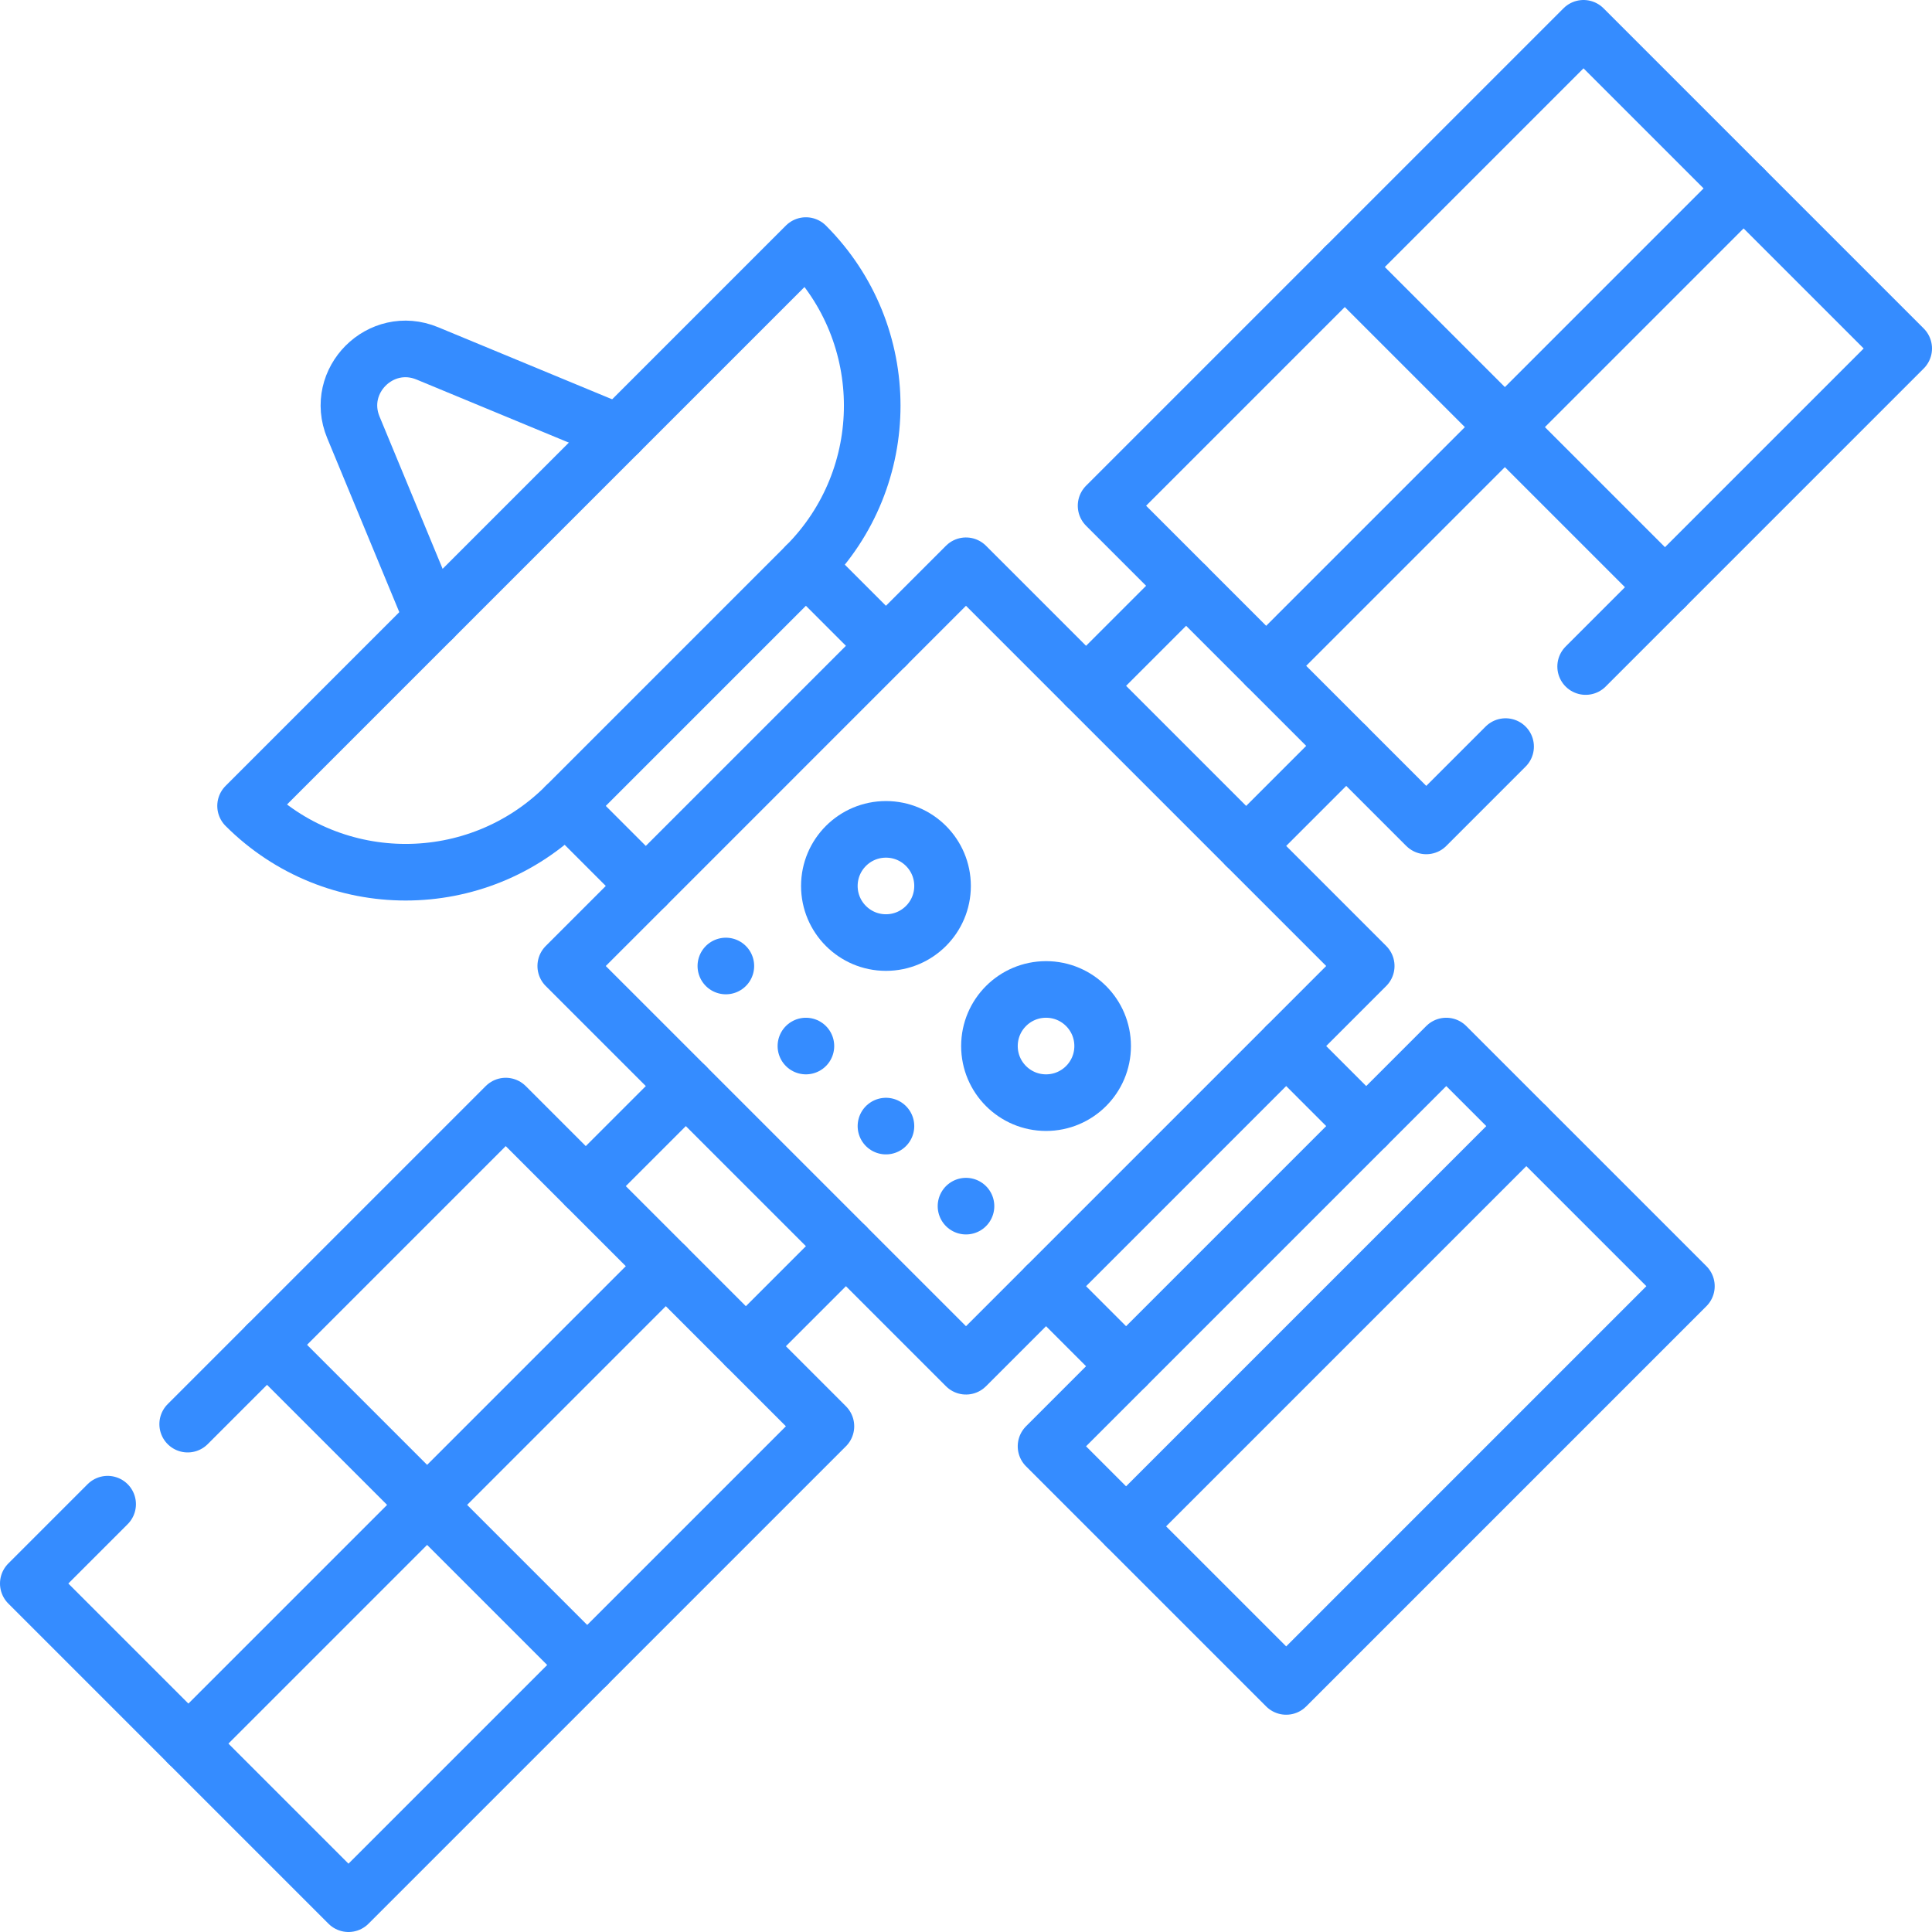
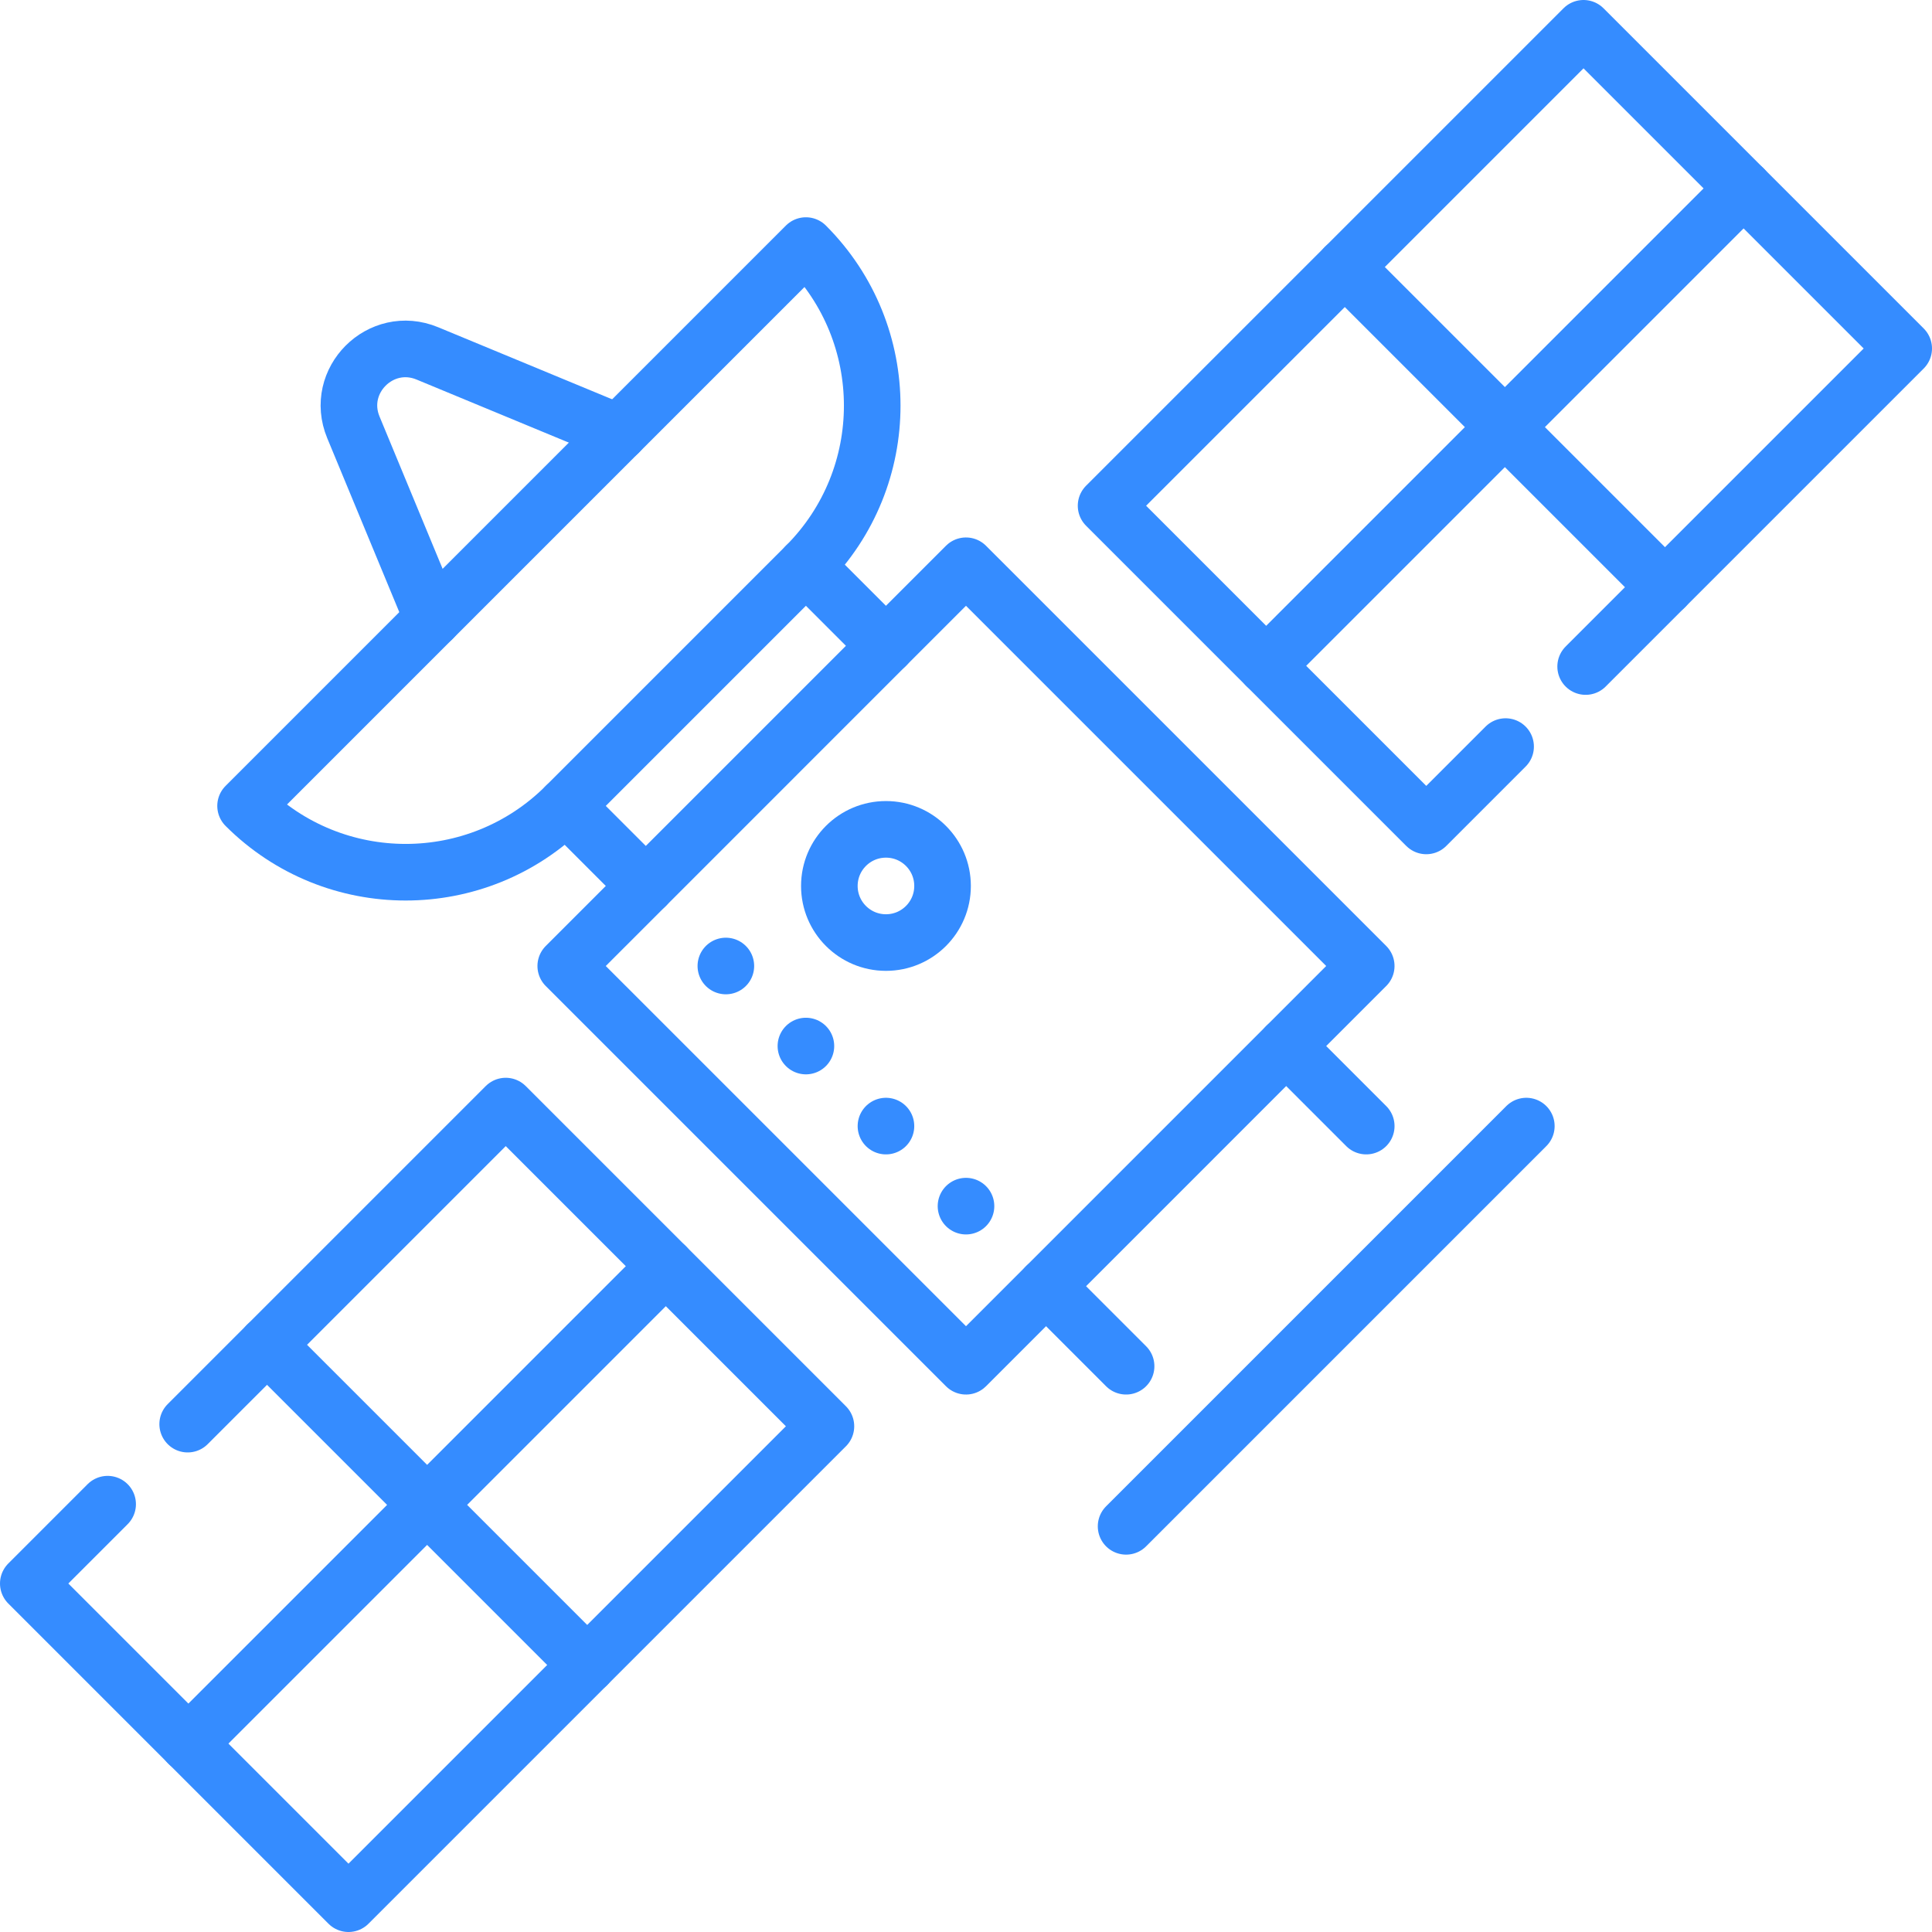
<svg xmlns="http://www.w3.org/2000/svg" version="1.1" width="512" height="512" x="0" y="0" viewBox="0 0 512 512" style="enable-background:new 0 0 512 512" xml:space="preserve" class="">
  <g>
    <path d="m49.738 377.41 84.286-84.287 84.853 84.853L92.353 504.5 7.5 419.647l21.024-21.024M399 197.852l-21.024 21.025-84.853-84.853L419.647 7.5 504.5 92.353l-84.286 84.286" style="stroke-width:15;stroke-linecap:round;stroke-linejoin:round;stroke-miterlimit:10;" fill="none" stroke="#358cff" stroke-width="15" stroke-linecap="round" stroke-linejoin="round" stroke-miterlimit="10" data-original="#000000" opacity="1" />
-     <path d="M287.066 317.066h150v90h-150z" style="stroke-width:15;stroke-linecap:round;stroke-linejoin:round;stroke-miterlimit:10;" transform="rotate(-45.001 362.064 362.072)" fill="none" stroke="#358cff" stroke-width="15" stroke-linecap="round" stroke-linejoin="round" stroke-miterlimit="10" data-original="#000000" opacity="1" />
    <path d="M404.492 298.426 298.426 404.492M163.988 114.667l-50.74-21.017c-12.346-5.114-24.712 7.252-19.598 19.598l21.017 50.74" style="stroke-width:15;stroke-linecap:round;stroke-linejoin:round;stroke-miterlimit:10;" fill="none" stroke="#358cff" stroke-width="15" stroke-linecap="round" stroke-linejoin="round" stroke-miterlimit="10" data-original="#000000" opacity="1" />
    <path d="M213.573 65.081 65.081 213.574c23.431 23.431 61.421 23.431 84.853 0l63.64-63.64c23.431-23.431 23.431-61.421-.001-84.853zM49.926 462.074 176.45 335.549M70.762 356.385l84.853 84.853M356.385 70.762l84.853 84.853M335.549 176.45 462.074 49.926" style="stroke-width:15;stroke-linecap:round;stroke-linejoin:round;stroke-miterlimit:10;" fill="none" stroke="#358cff" stroke-width="15" stroke-linecap="round" stroke-linejoin="round" stroke-miterlimit="10" data-original="#000000" opacity="1" />
    <path d="M181 181h150v150H181z" style="stroke-width:15;stroke-linecap:round;stroke-linejoin:round;stroke-miterlimit:10;" transform="rotate(-45.001 255.998 256.004)" fill="none" stroke="#358cff" stroke-width="15" stroke-linecap="round" stroke-linejoin="round" stroke-miterlimit="10" data-original="#000000" opacity="1" />
    <path d="M192.36 256h0M213.574 277.213h0M234.787 298.426h0M256 319.64h0M149.934 213.574l21.213 21.213M213.574 149.934l21.213 21.213M277.213 340.853l21.213 21.213M340.853 277.213l21.213 21.213" style="stroke-width:15;stroke-linecap:round;stroke-linejoin:round;stroke-miterlimit:10;" fill="none" stroke="#358cff" stroke-width="15" stroke-linecap="round" stroke-linejoin="round" stroke-miterlimit="10" data-original="#000000" opacity="1" />
    <circle cx="234.787" cy="234.787" r="15" style="stroke-width:15;stroke-linecap:round;stroke-linejoin:round;stroke-miterlimit:10;" fill="none" stroke="#358cff" stroke-width="15" stroke-linecap="round" stroke-linejoin="round" stroke-miterlimit="10" data-original="#000000" opacity="1" />
-     <circle cx="277.213" cy="277.213" r="15" style="stroke-width:15;stroke-linecap:round;stroke-linejoin:round;stroke-miterlimit:10;" fill="none" stroke="#358cff" stroke-width="15" stroke-linecap="round" stroke-linejoin="round" stroke-miterlimit="10" data-original="#000000" opacity="1" />
-     <path d="m197.664 356.763 26.516-26.517M155.237 314.336l26.517-26.516M330.246 224.18l26.517-26.516M287.82 181.754l26.516-26.517" style="stroke-width:15;stroke-linecap:round;stroke-linejoin:round;stroke-miterlimit:10;" fill="none" stroke="#358cff" stroke-width="15" stroke-linecap="round" stroke-linejoin="round" stroke-miterlimit="10" data-original="#000000" opacity="1" />
  </g>
</svg>